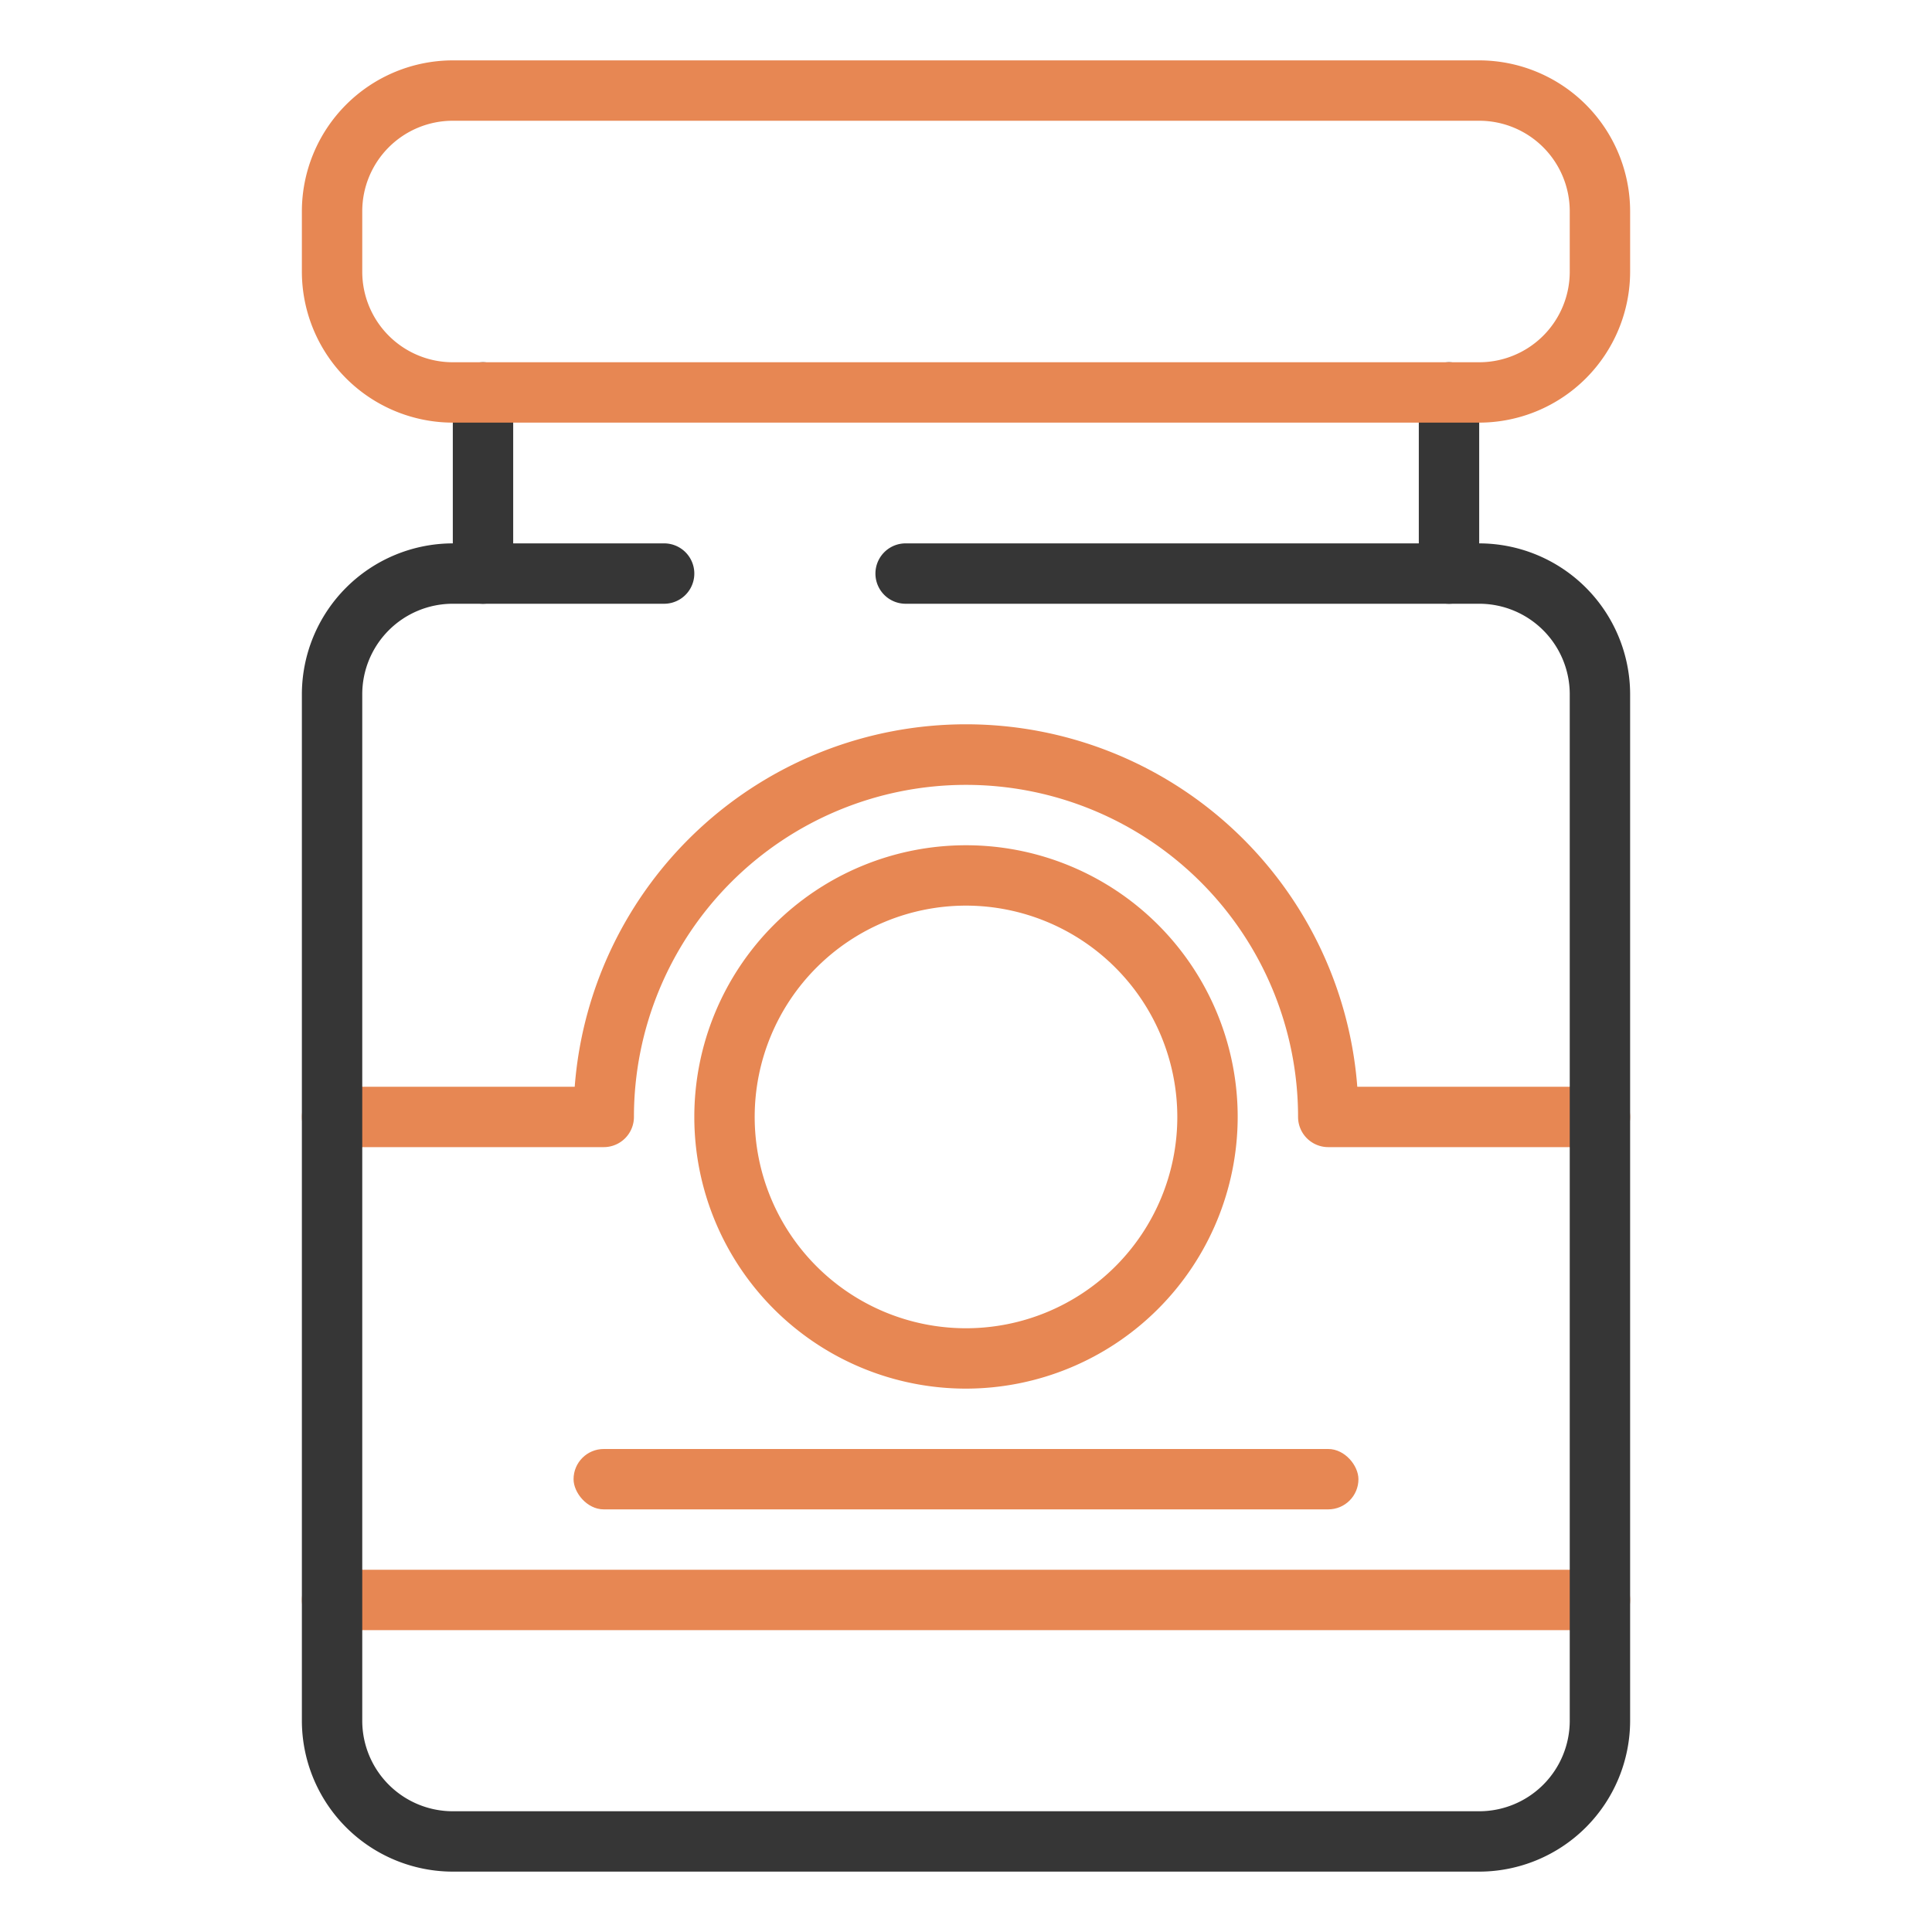
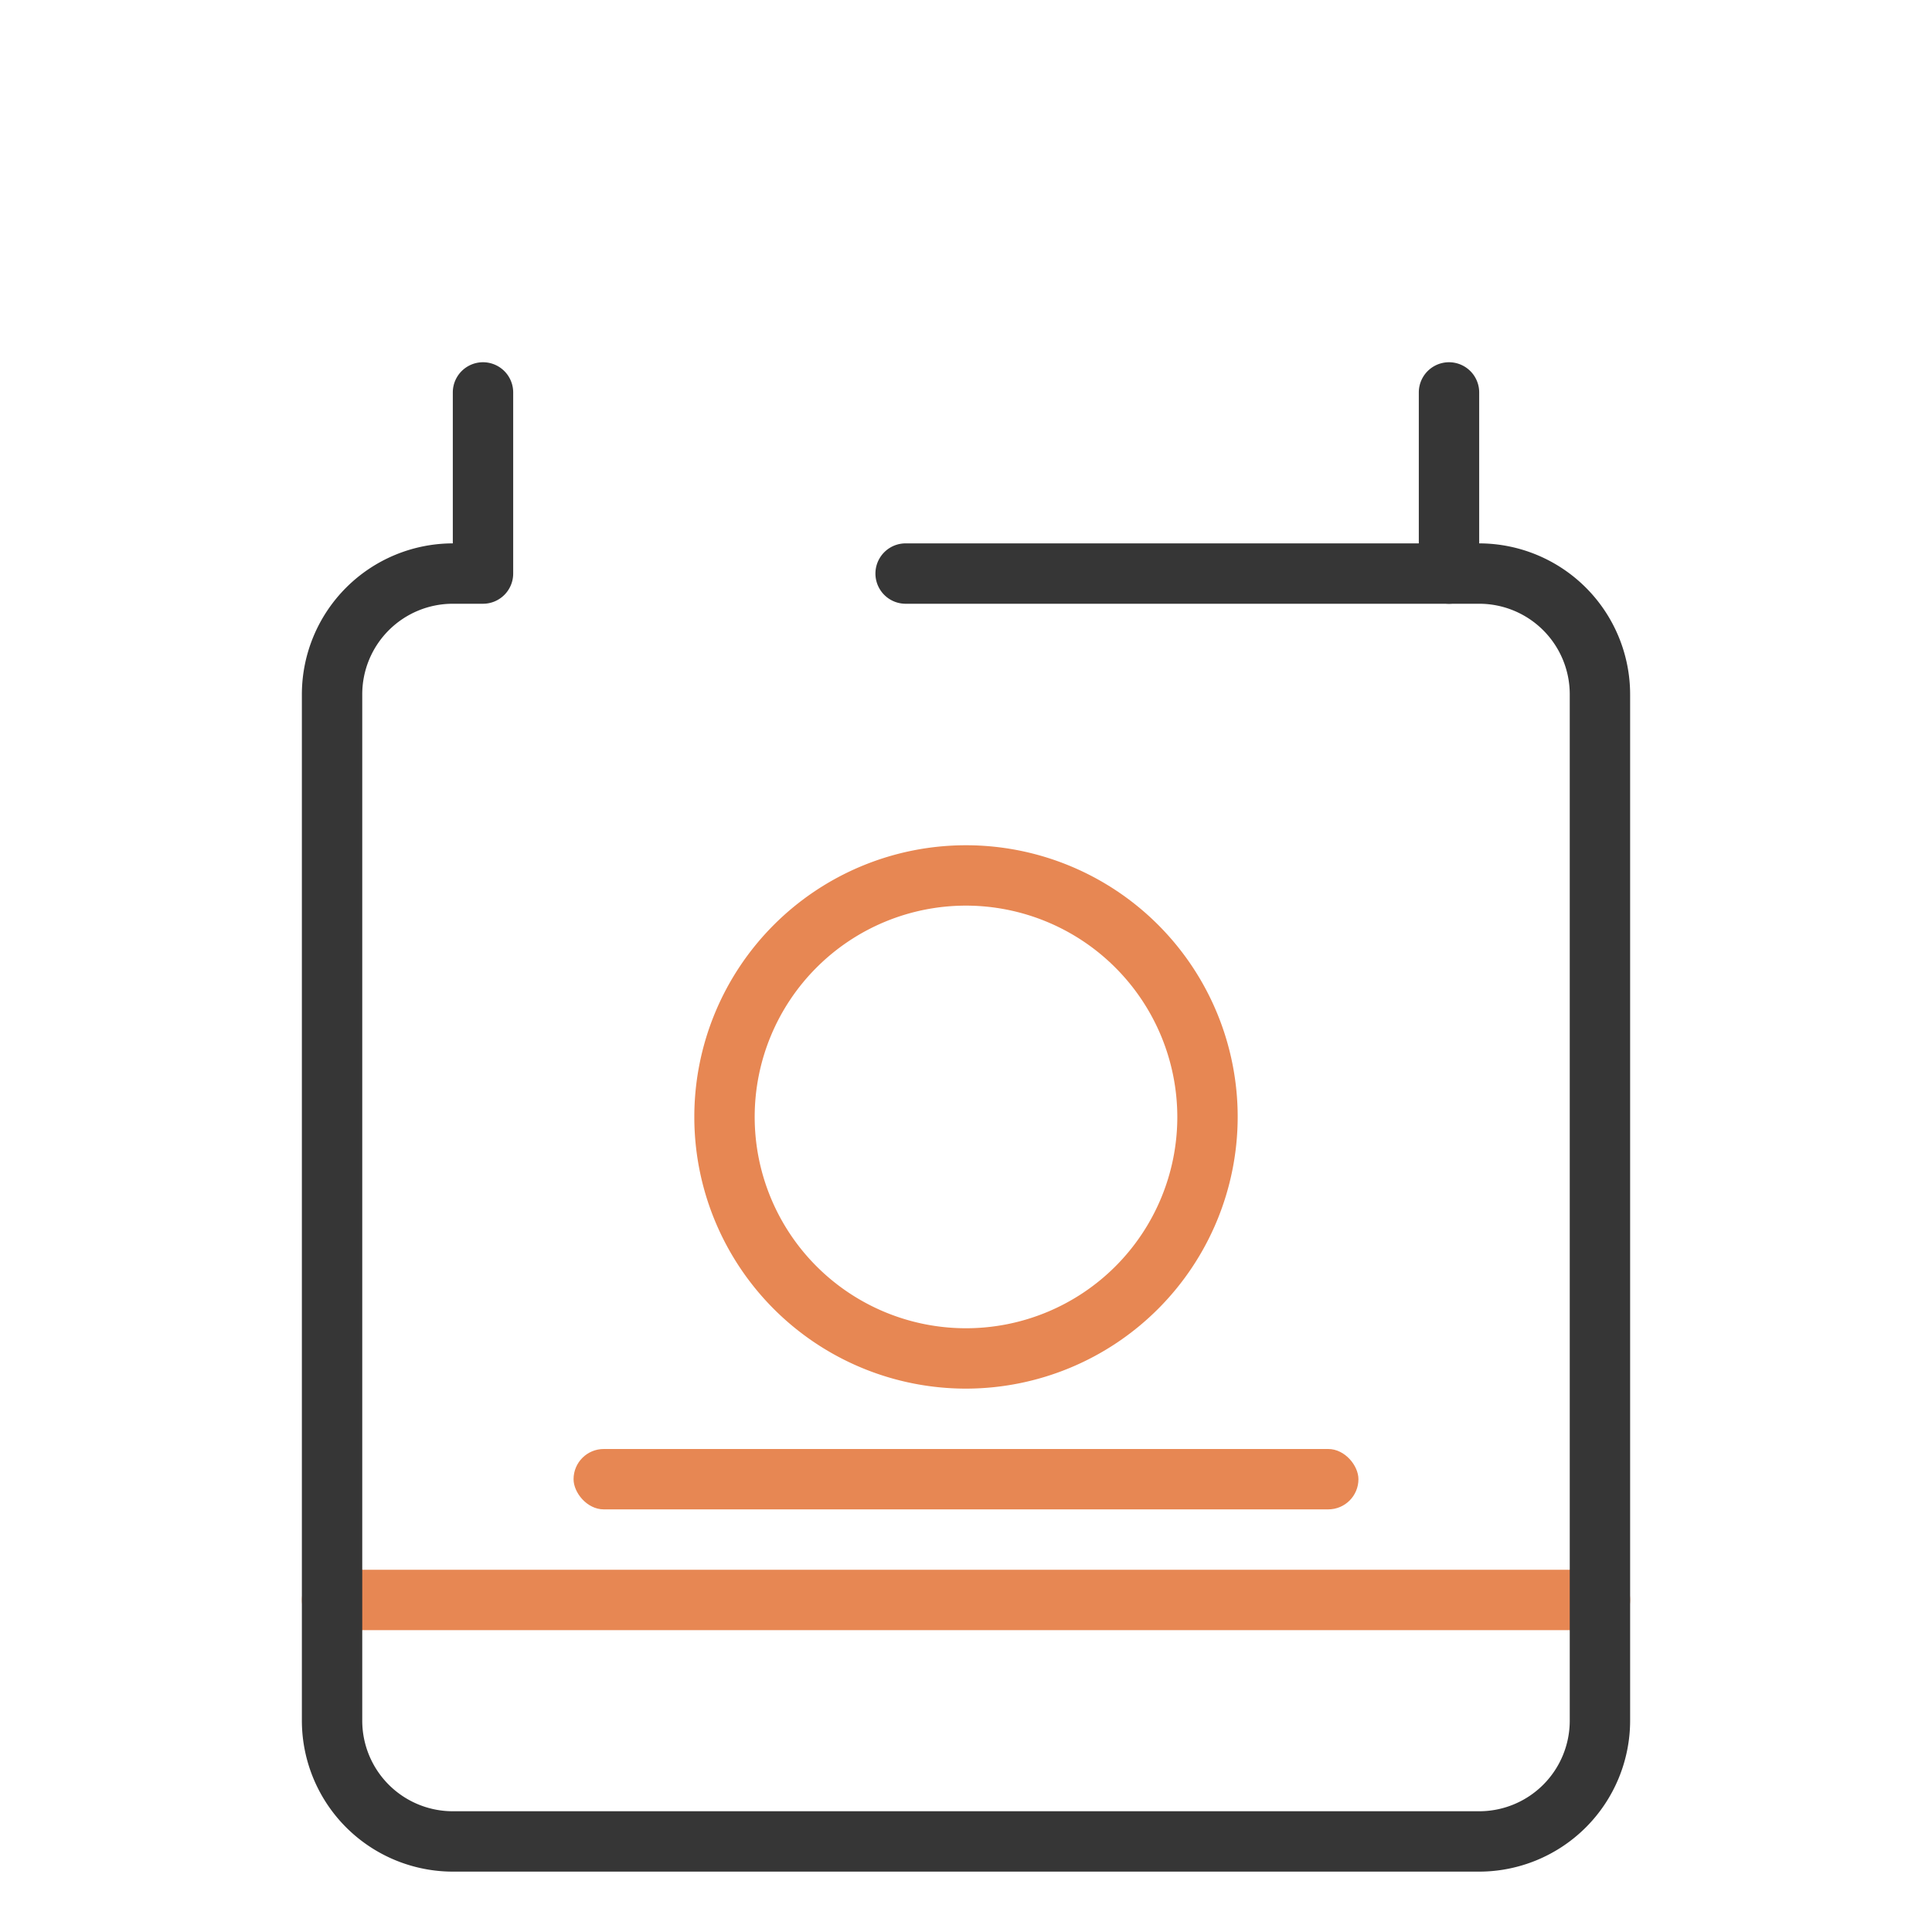
<svg xmlns="http://www.w3.org/2000/svg" width="800px" height="800px" viewBox="0 0 64 64" id="duotone_outline">
  <path d="M53,54H11a1,1,0,0,1,0-2H53a1,1,0,0,1,0,2Z" style="fill:#e78753" />
-   <path d="M53,38H44a1,1,0,0,1-1-1,11,11,0,0,0-22,0,1,1,0,0,1-1,1H11a1,1,0,0,1,0-2h8.038a13,13,0,0,1,25.924,0H53a1,1,0,0,1,0,2Z" style="fill:#e78753" />
  <path d="M49,62H15a5.006,5.006,0,0,1-5-5V23a5.006,5.006,0,0,1,5-5V13a1,1,0,0,1,2,0v6a1,1,0,0,1-1,1H15a3,3,0,0,0-3,3V57a3,3,0,0,0,3,3H49a3,3,0,0,0,3-3V23a3,3,0,0,0-3-3H48a1,1,0,0,1-1-1V13a1,1,0,0,1,2,0v5a5.006,5.006,0,0,1,5,5V57A5.006,5.006,0,0,1,49,62Z" style="fill:#363636" />
  <path d="M48,20H30a1,1,0,0,1,0-2H48a1,1,0,0,1,0,2Z" style="fill:#363636" />
-   <path d="M22,20H16a1,1,0,0,1,0-2h6a1,1,0,0,1,0,2Z" style="fill:#363636" />
-   <path d="M49,14H15a5.006,5.006,0,0,1-5-5V7a5.006,5.006,0,0,1,5-5H49a5.006,5.006,0,0,1,5,5V9A5.006,5.006,0,0,1,49,14ZM15,4a3,3,0,0,0-3,3V9a3,3,0,0,0,3,3H49a3,3,0,0,0,3-3V7a3,3,0,0,0-3-3Z" style="fill:#e78753" />
  <path d="M32,46a9,9,0,1,1,9-9A9.01,9.01,0,0,1,32,46Zm0-16a7,7,0,1,0,7,7A7.008,7.008,0,0,0,32,30Z" style="fill:#e78753" />
  <rect height="2" rx="1" style="fill:#e78753" width="26" x="19" y="48" />
</svg>